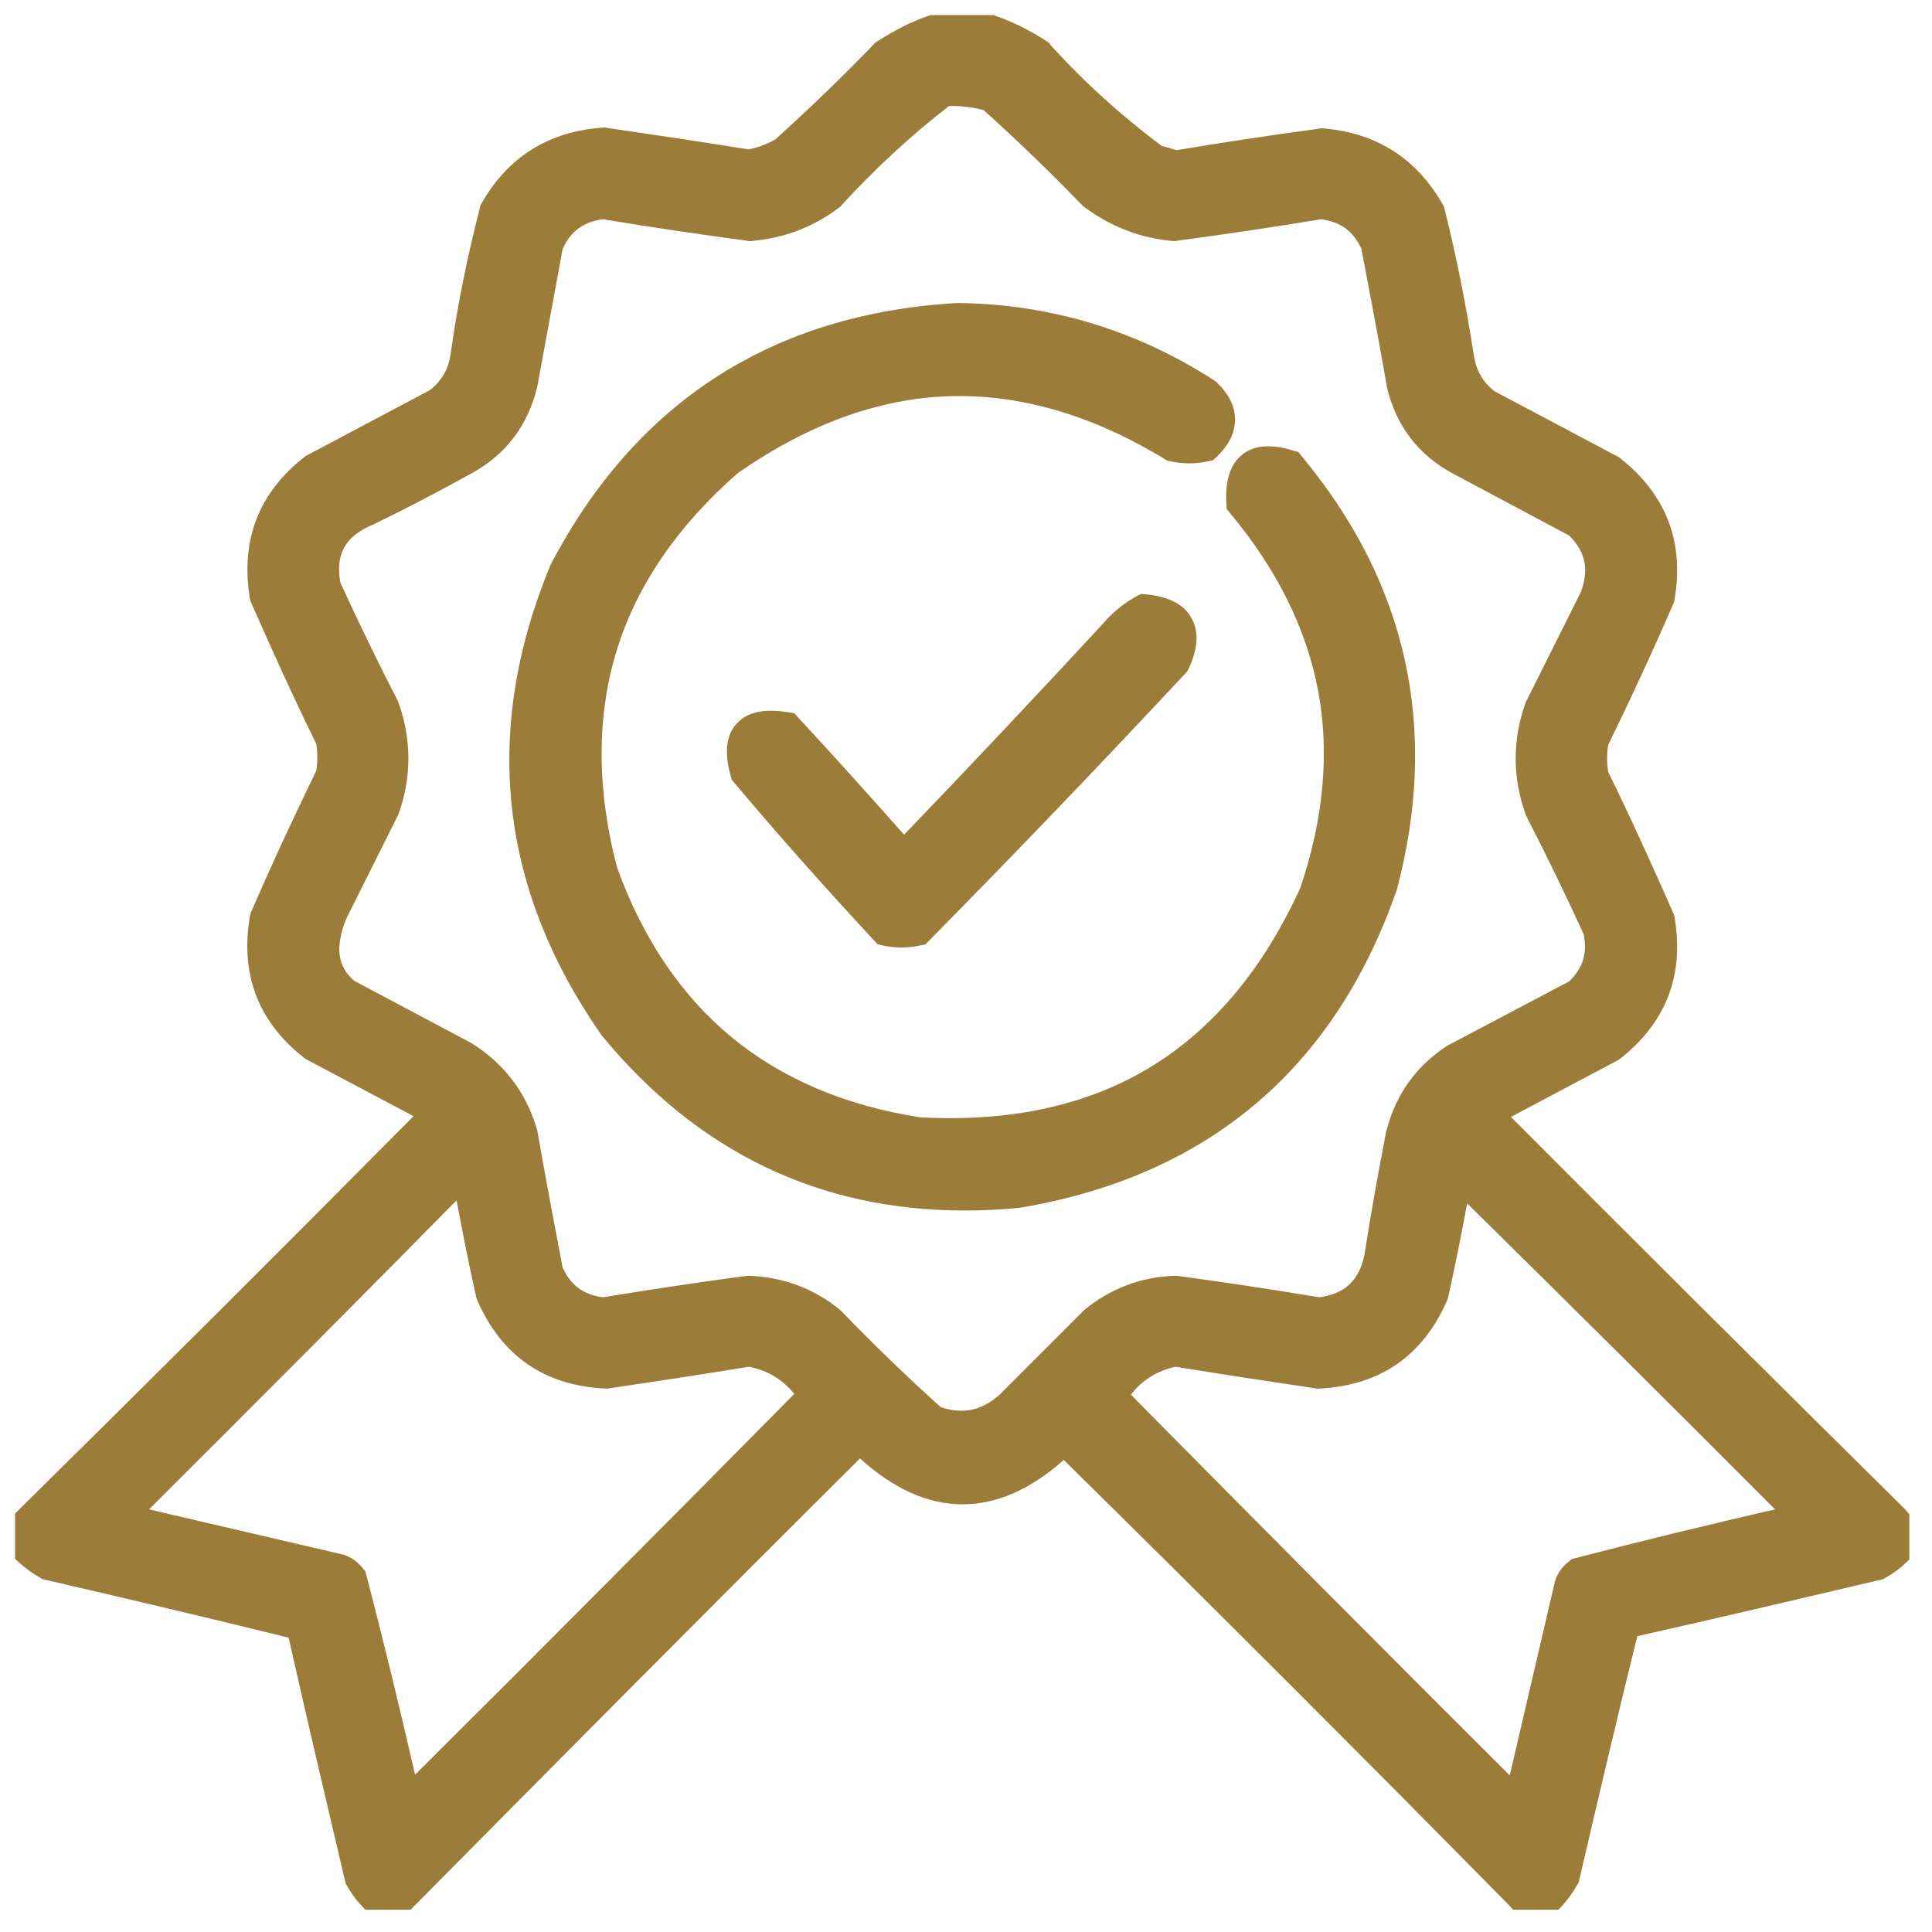
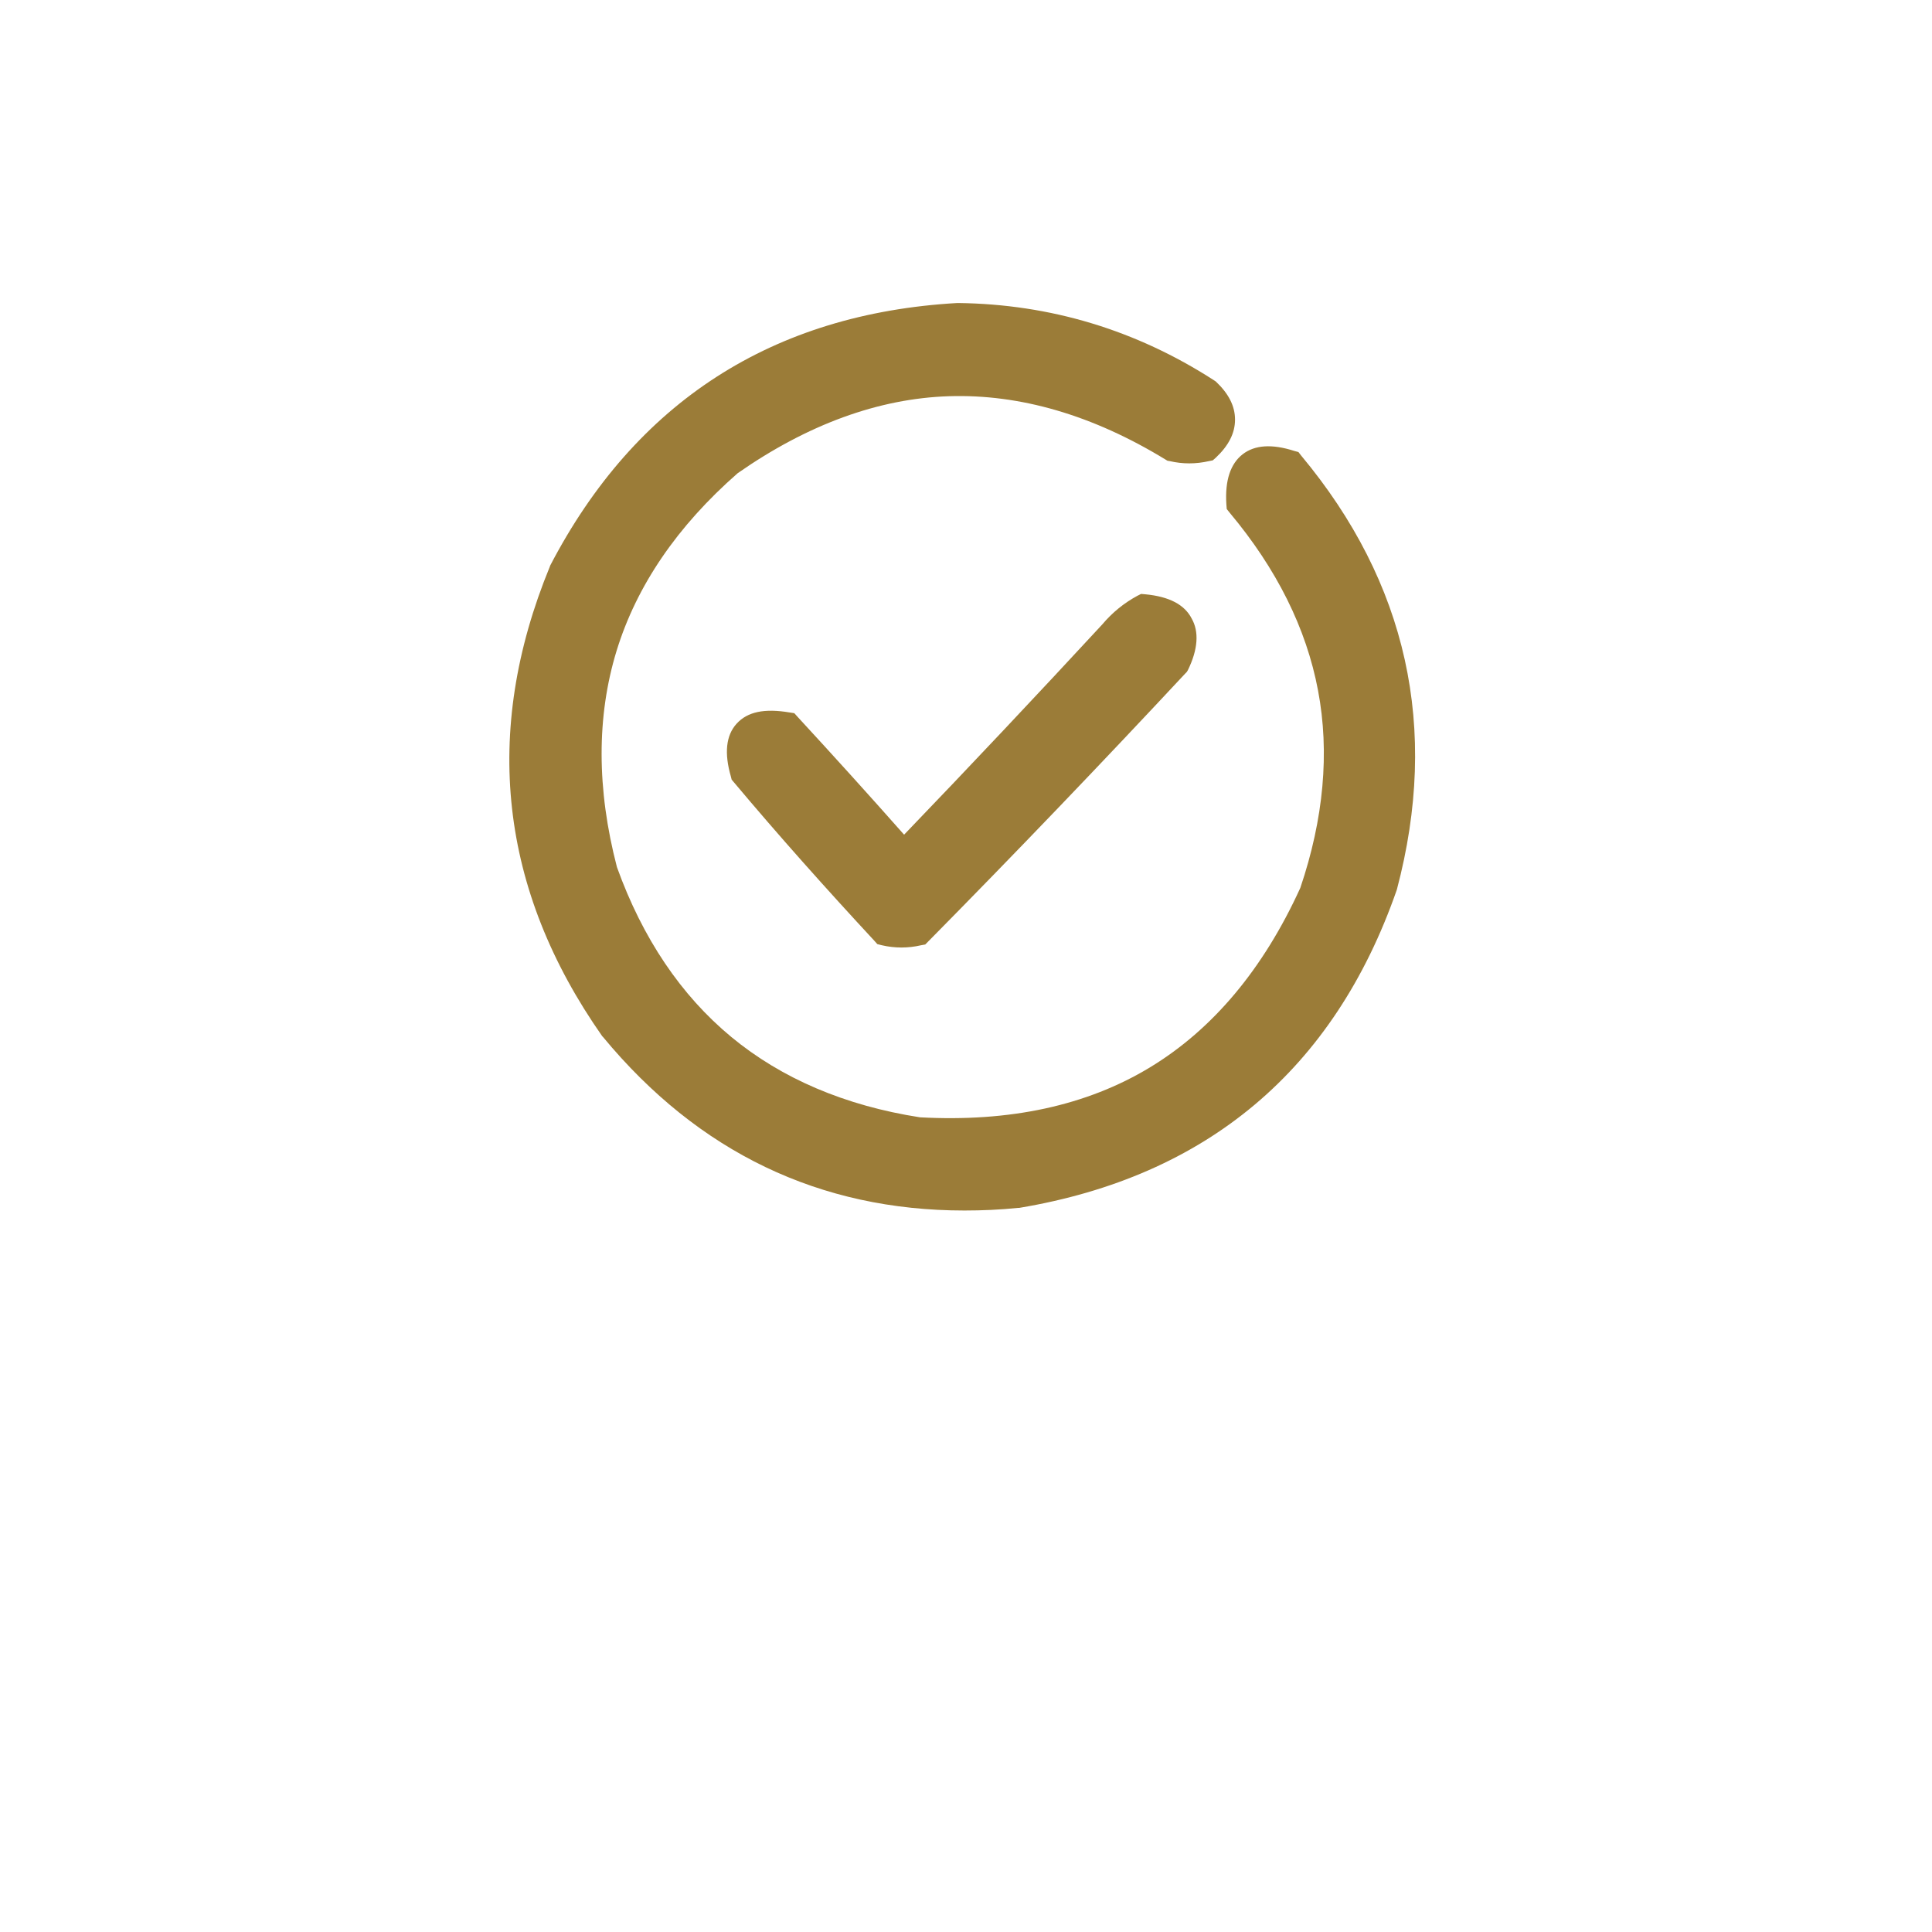
<svg xmlns="http://www.w3.org/2000/svg" width="100" height="100" viewBox="0 0 100 100" fill="none">
-   <path d="M98.613 78.125C91.816 71.406 84.961 64.59 78.203 57.812L83.769 54.863L83.828 54.824C86.25 52.93 87.207 50.43 86.66 47.402L86.641 47.324L86.602 47.246C85.527 44.805 84.414 42.344 83.242 39.961C83.164 39.492 83.164 39.023 83.242 38.555C84.414 36.152 85.547 33.711 86.602 31.27L86.641 31.191L86.66 31.113C87.207 28.086 86.25 25.586 83.828 23.691L83.769 23.652L77.363 20.254C76.758 19.785 76.406 19.18 76.289 18.418C75.898 15.859 75.391 13.301 74.766 10.801L74.746 10.703L74.688 10.605C73.32 8.184 71.211 6.855 68.438 6.641H68.359L68.281 6.66C65.82 6.992 63.34 7.363 60.898 7.773C60.645 7.695 60.391 7.617 60.137 7.559C58.047 5.996 56.094 4.238 54.336 2.285L54.277 2.207L54.199 2.148C53.359 1.602 52.48 1.152 51.582 0.84L51.445 0.781H48.164L48.047 0.82C47.148 1.133 46.27 1.582 45.43 2.129L45.352 2.168L45.293 2.227C43.633 3.945 41.895 5.625 40.117 7.227C39.688 7.461 39.238 7.637 38.75 7.734C36.328 7.344 33.848 6.973 31.426 6.621L31.348 6.602H31.27C28.438 6.777 26.289 8.105 24.902 10.566L24.863 10.645L24.844 10.742C24.199 13.242 23.672 15.801 23.32 18.359C23.203 19.121 22.852 19.727 22.246 20.195L15.84 23.594L15.781 23.633C13.359 25.527 12.422 28.008 12.949 31.055L12.969 31.133L13.008 31.211C14.082 33.652 15.195 36.113 16.367 38.496C16.445 38.965 16.445 39.434 16.367 39.902C15.195 42.305 14.062 44.746 13.008 47.188L12.969 47.266L12.949 47.363C12.402 50.41 13.359 52.91 15.781 54.785L15.84 54.824L21.406 57.773C14.648 64.59 7.793 71.426 0.996 78.125L0.781 78.34V80.684L1.035 80.918C1.367 81.211 1.719 81.465 2.109 81.68L2.207 81.738L2.305 81.758C6.504 82.734 10.762 83.731 14.941 84.766C15.879 88.945 16.875 93.164 17.852 97.324L17.871 97.422L17.91 97.519C18.125 97.91 18.379 98.281 18.672 98.594L18.906 98.848H21.25L21.465 98.633C29.082 90.938 36.816 83.144 44.512 75.488C47.969 78.633 51.602 78.652 55.059 75.566C62.754 83.144 70.508 90.898 78.106 98.613L78.32 98.848H80.664L80.898 98.594C81.191 98.262 81.445 97.91 81.66 97.519L81.719 97.422L81.738 97.324C82.715 93.125 83.711 88.867 84.746 84.688C88.926 83.75 93.144 82.754 97.305 81.777L97.402 81.758L97.5 81.719C97.891 81.504 98.262 81.25 98.574 80.957L98.828 80.723V78.379L98.613 78.125ZM24.648 67.129L24.668 67.207L24.688 67.266C25.957 70.195 28.203 71.738 31.387 71.875H31.465L31.543 71.856C33.945 71.504 36.367 71.133 38.77 70.742C39.746 70.938 40.508 71.406 41.113 72.148C34.609 78.731 28.027 85.352 21.484 91.856C20.684 88.379 19.844 84.902 18.945 81.465L18.906 81.328L18.809 81.211C18.535 80.859 18.203 80.606 17.773 80.469L7.715 78.125C13.027 72.832 18.379 67.461 23.633 62.129C23.945 63.809 24.277 65.488 24.648 67.129ZM38.672 66.035C36.191 66.367 33.691 66.738 31.211 67.148C30.195 67.012 29.531 66.523 29.121 65.606C28.672 63.262 28.223 60.879 27.812 58.535L27.793 58.457C27.227 56.523 26.074 55.02 24.355 53.965L18.359 50.781C17.812 50.332 17.559 49.785 17.559 49.082C17.598 48.398 17.793 47.754 18.125 47.148L20.586 42.227L20.625 42.148C21.309 40.234 21.309 38.281 20.625 36.367L20.586 36.27C19.551 34.258 18.555 32.207 17.617 30.156C17.363 28.73 17.832 27.812 19.18 27.207H19.199C20.938 26.367 22.656 25.469 24.316 24.551C26.152 23.574 27.324 22.051 27.812 20L29.121 12.891C29.531 11.973 30.195 11.484 31.211 11.348C33.672 11.758 36.191 12.129 38.672 12.461L38.75 12.48H38.828C40.547 12.344 42.109 11.758 43.457 10.723L43.516 10.684L43.555 10.625C45.273 8.75 47.148 7.012 49.121 5.488C49.727 5.469 50.332 5.547 50.918 5.703C52.676 7.285 54.395 8.945 56.035 10.645L56.133 10.723C57.5 11.738 59.062 12.344 60.762 12.48H60.84L60.918 12.461C63.398 12.129 65.898 11.758 68.379 11.348C69.394 11.484 70.059 11.973 70.469 12.891C70.918 15.234 71.367 17.617 71.777 19.961V20C72.246 22.031 73.418 23.574 75.273 24.551L81.211 27.715C82.07 28.555 82.266 29.492 81.816 30.664L79.004 36.289L78.965 36.367C78.281 38.281 78.281 40.234 78.965 42.148L79.004 42.246C80.039 44.258 81.035 46.309 81.973 48.359C82.168 49.336 81.934 50.117 81.211 50.801L74.883 54.141L74.824 54.18C73.281 55.215 72.246 56.66 71.777 58.477L71.758 58.516C71.348 60.645 70.957 62.793 70.625 64.941C70.352 66.269 69.609 66.973 68.281 67.148C65.84 66.738 63.359 66.367 60.918 66.035H60.859H60.801C59.043 66.094 57.461 66.699 56.113 67.812L51.738 72.188C50.82 73.008 49.844 73.223 48.691 72.832C46.934 71.25 45.215 69.59 43.555 67.871L43.496 67.812C42.148 66.699 40.566 66.113 38.809 66.035H38.75H38.672ZM60.84 70.742C63.242 71.133 65.684 71.504 68.066 71.856L68.144 71.875H68.223C71.406 71.738 73.652 70.195 74.922 67.266L74.941 67.207L74.961 67.129C75.312 65.527 75.644 63.906 75.938 62.285C81.25 67.519 86.602 72.832 91.875 78.125C88.398 78.926 84.922 79.766 81.484 80.664L81.348 80.703L81.231 80.801C80.879 81.074 80.625 81.406 80.488 81.836L78.144 91.894C71.602 85.371 65.019 78.75 58.535 72.188C59.121 71.426 59.883 70.957 60.84 70.742Z" fill="#9B7C38" />
  <path d="M52.695 62.52H52.753C62.46 60.898 69.043 55.371 72.285 46.094L72.304 46.035C74.511 37.695 72.832 30.156 67.343 23.574L67.207 23.398L66.992 23.34C65.839 22.969 64.941 23.027 64.316 23.516C63.691 24.004 63.398 24.863 63.476 26.094L63.496 26.348L63.652 26.543C66.074 29.434 67.617 32.52 68.222 35.742C68.828 38.945 68.515 42.383 67.304 45.957C65.39 50.156 62.773 53.281 59.511 55.254C56.249 57.227 52.265 58.086 47.617 57.832C43.73 57.227 40.449 55.82 37.851 53.672C35.253 51.523 33.261 48.574 31.933 44.883C30.878 40.84 30.878 37.07 31.913 33.691C32.949 30.312 35.058 27.227 38.183 24.492C41.796 21.973 45.468 20.625 49.121 20.508C52.792 20.391 56.562 21.484 60.331 23.789L60.429 23.848L60.546 23.867C61.21 24.023 61.894 24.023 62.578 23.867L62.773 23.828L62.929 23.691C63.593 23.066 63.925 22.422 63.925 21.719C63.925 21.016 63.593 20.371 62.929 19.746L62.871 19.707L62.812 19.668C58.808 17.09 54.374 15.742 49.589 15.684H49.57H49.55C39.999 16.23 32.89 20.801 28.476 29.277L28.456 29.336C24.941 37.891 25.859 46.055 31.171 53.633L31.21 53.672C36.152 59.648 42.441 62.656 49.921 62.656C50.839 62.656 51.757 62.617 52.695 62.52Z" fill="#9B7C38" />
  <path d="M59.296 30.762L59.062 30.742L58.867 30.84C58.183 31.211 57.577 31.699 57.05 32.324C53.671 35.977 50.234 39.629 46.796 43.203C44.999 41.172 43.144 39.121 41.288 37.109L41.113 36.914L40.859 36.875C39.57 36.66 38.691 36.836 38.124 37.461C37.577 38.066 37.48 38.984 37.831 40.195L37.87 40.352L37.968 40.469C40.312 43.262 42.773 46.016 45.253 48.691L45.41 48.867L45.644 48.926C45.976 49.004 46.327 49.043 46.66 49.043C46.992 49.043 47.343 49.004 47.675 48.926L47.89 48.887L48.046 48.73C52.538 44.18 57.011 39.512 61.347 34.863L61.425 34.785L61.484 34.688C62.011 33.613 62.07 32.695 61.679 32.012C61.308 31.289 60.507 30.879 59.296 30.762Z" fill="#9B7C38" />
</svg>